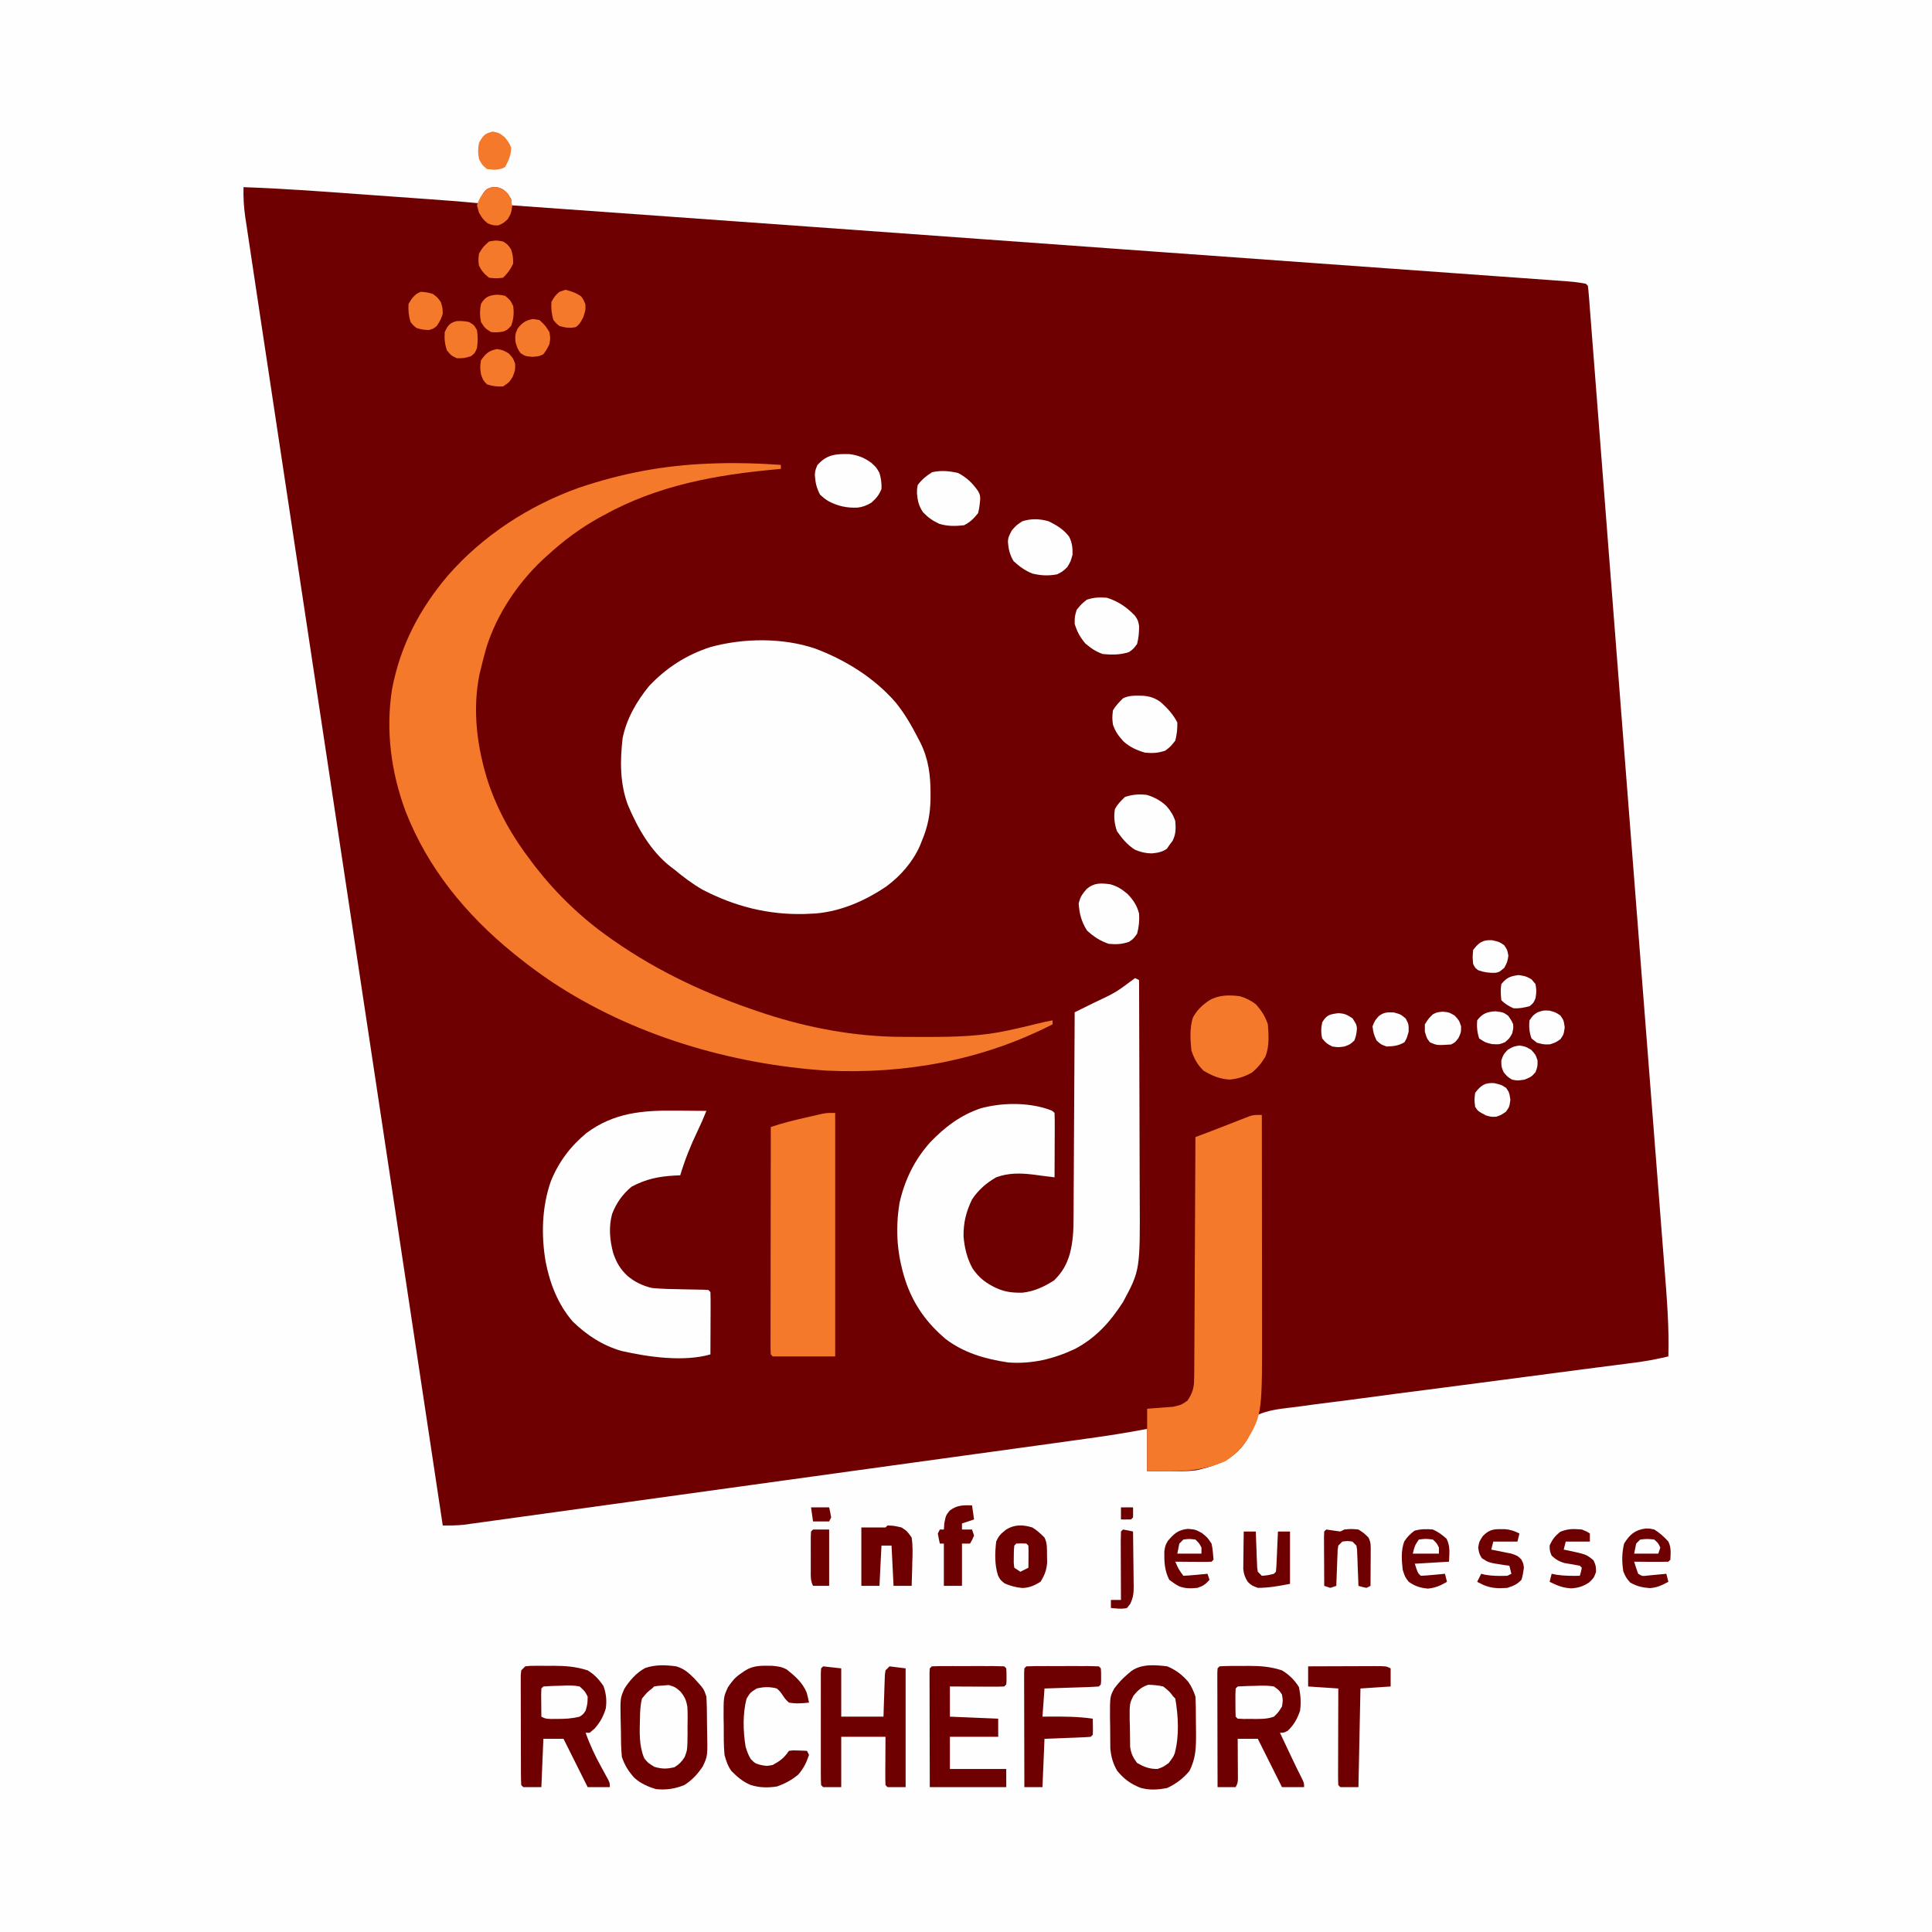
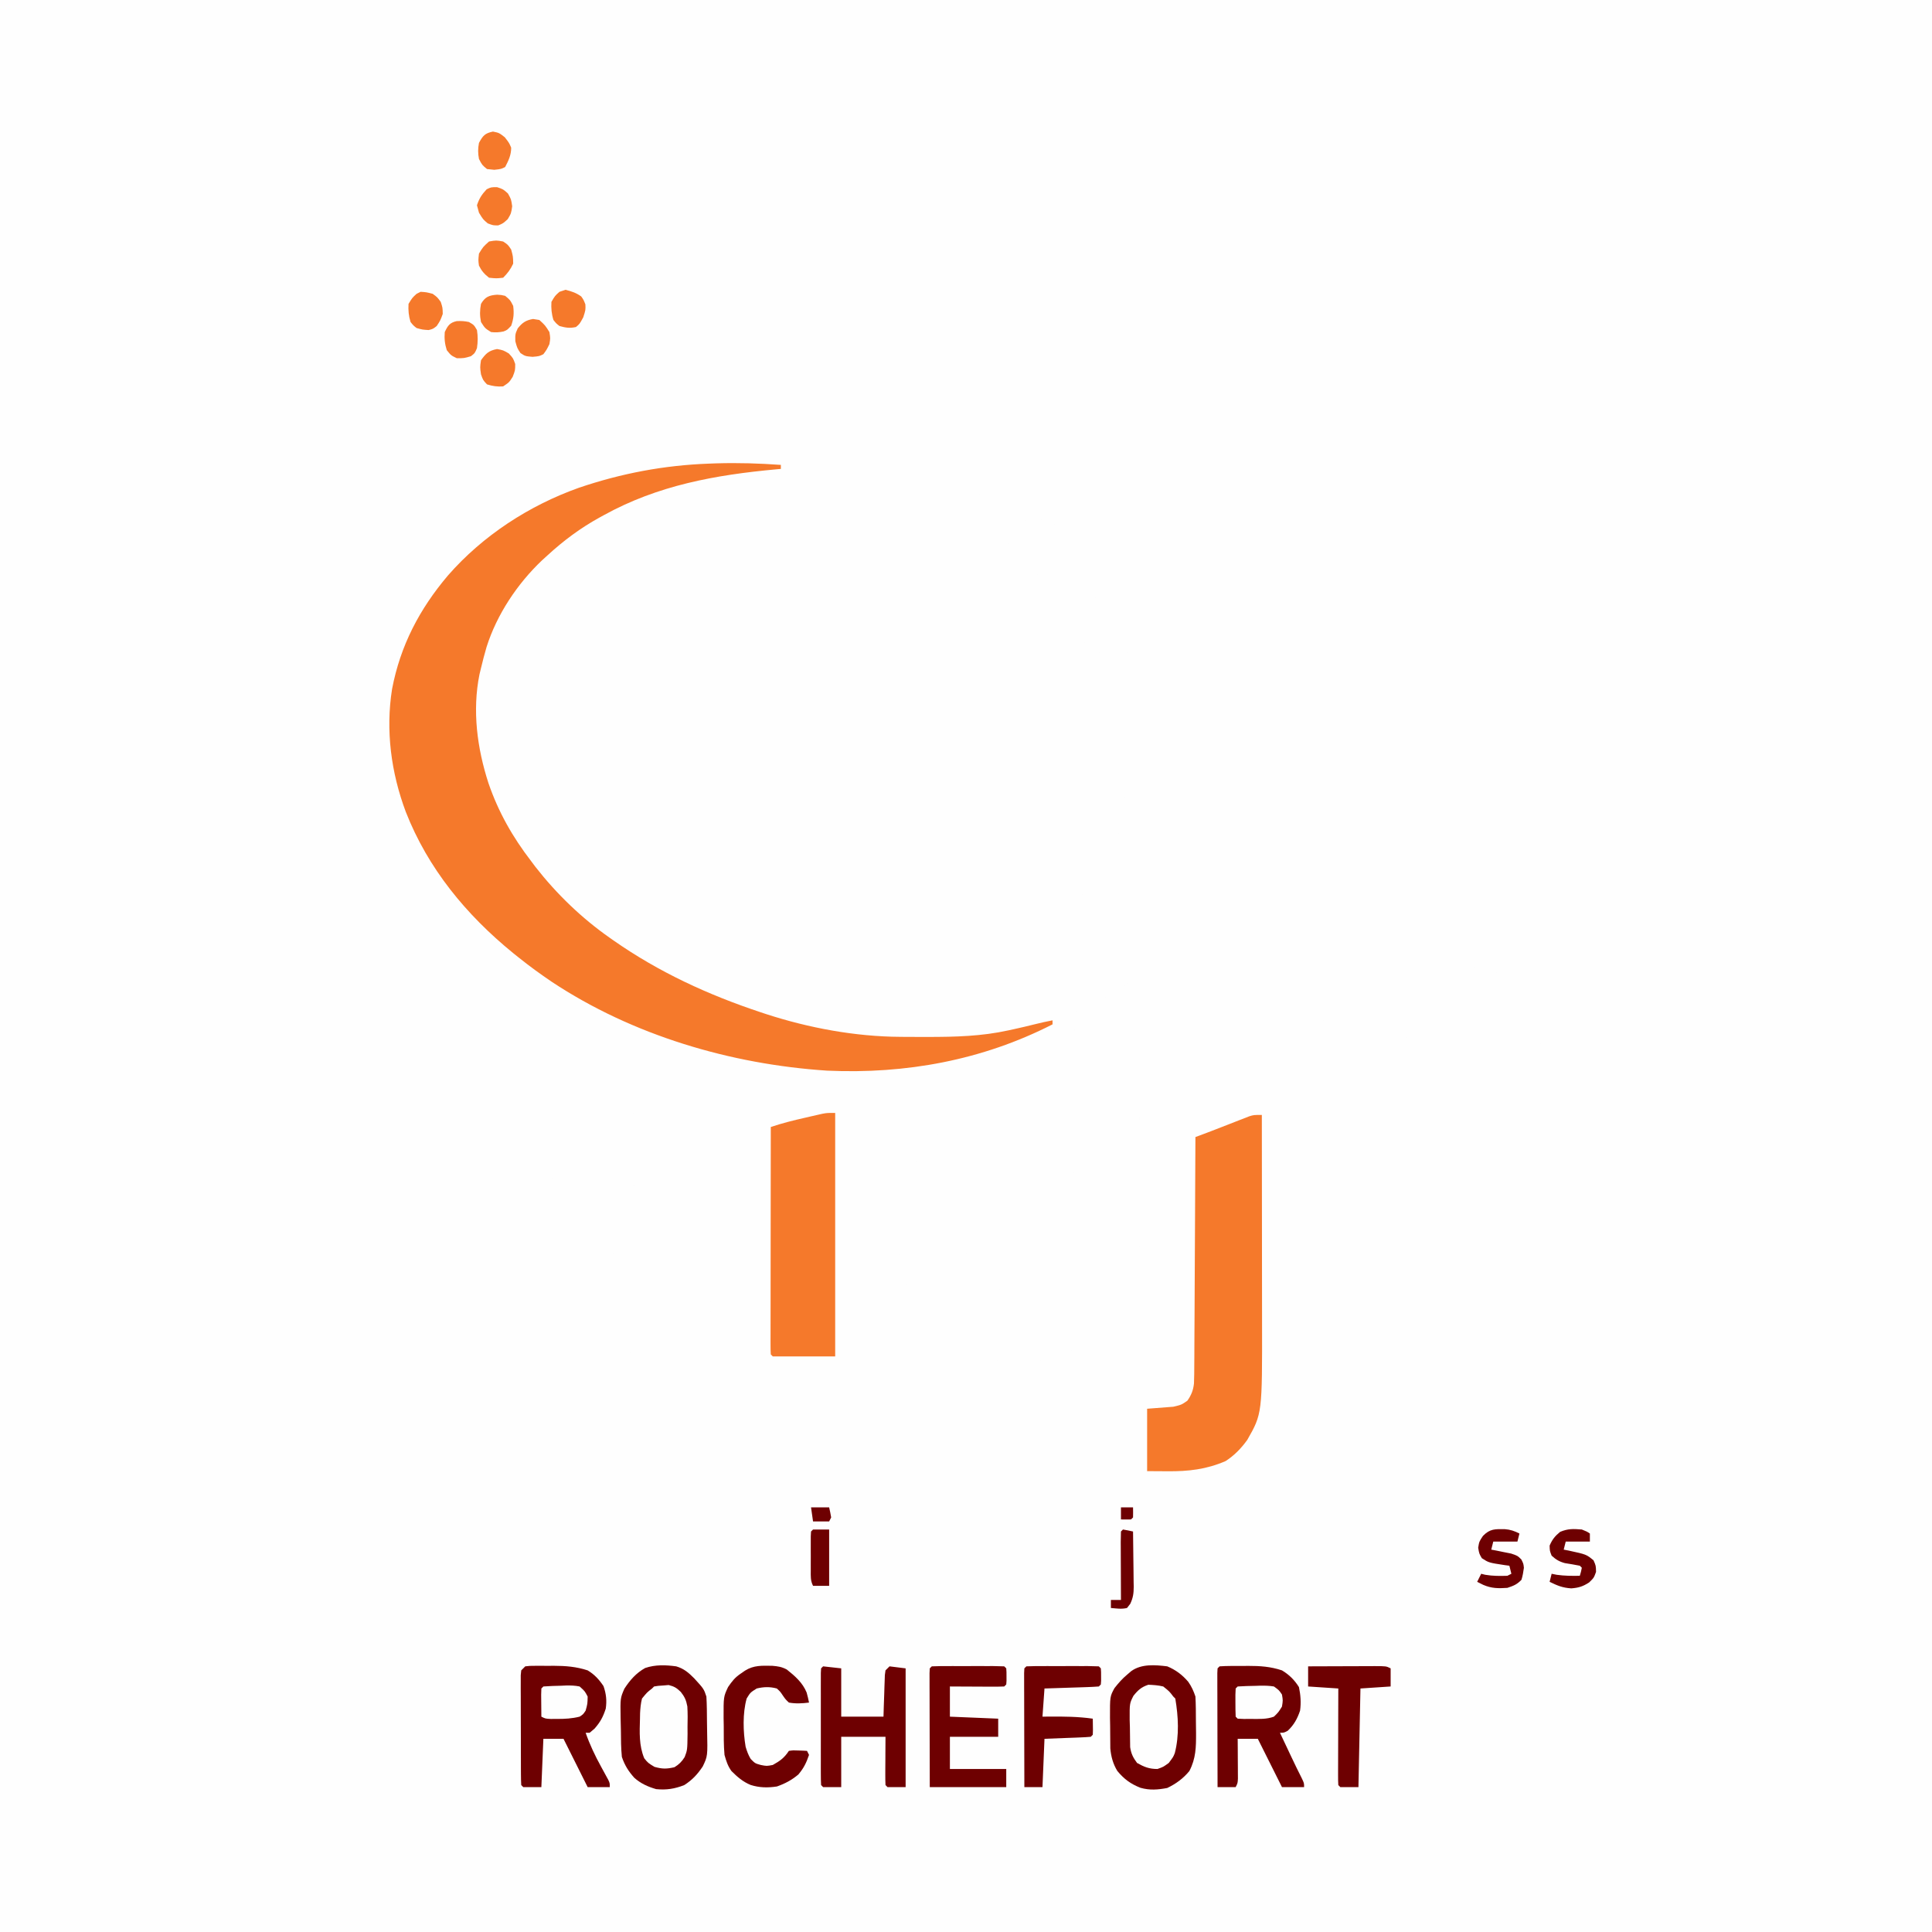
<svg xmlns="http://www.w3.org/2000/svg" width="2000" zoomAndPan="magnify" viewBox="0 0 1500 1500" height="2000" preserveAspectRatio="xMidYMid meet" version="1.0">
  <rect x="-150" width="1800" fill="#fefefe" y="-150" height="1800" fill-opacity="1" />
-   <path fill="#6e0001" d="M 189.062 145.312 C 221.309 146.414 253.465 148.902 285.641 151.238 C 291.668 151.672 297.691 152.105 303.719 152.535 C 312.352 153.152 320.98 153.773 329.613 154.398 C 343.715 155.41 357.805 156.441 371.875 157.812 L 373.266 154.09 C 375 150 375 150 377.734 147.07 C 381.25 145.312 381.25 145.312 385.938 145.312 C 390.625 146.875 390.625 146.875 394.336 150.586 L 396.875 154.688 L 396.875 159.375 L 400.102 159.605 C 555.598 170.719 711.055 181.91 866.477 193.18 L 871.223 193.523 L 894.879 195.23 C 937.684 198.324 980.488 201.41 1023.293 204.484 C 1043.129 205.91 1062.961 207.336 1082.793 208.766 C 1098.59 209.902 1114.391 211.039 1130.188 212.172 C 1140.816 212.934 1151.445 213.699 1162.074 214.465 C 1168.164 214.906 1174.254 215.344 1180.344 215.777 C 1186.918 216.246 1193.496 216.723 1200.07 217.199 L 1205.859 217.609 C 1223.422 218.891 1223.422 218.891 1231.25 220.312 L 1232.812 221.875 C 1233.141 224.289 1233.367 226.719 1233.559 229.148 L 1233.945 233.984 L 1234.352 239.395 L 1234.805 245.141 C 1235.227 250.516 1235.645 255.895 1236.055 261.273 C 1236.516 267.262 1236.984 273.25 1237.453 279.242 C 1238.406 291.453 1239.352 303.668 1240.297 315.883 C 1241.082 326.094 1241.875 336.309 1242.668 346.523 L 1243.016 350.996 L 1243.723 360.102 C 1245.434 382.141 1247.145 404.176 1248.848 426.215 C 1253.461 485.805 1258.098 545.383 1262.75 604.949 C 1266.496 652.73 1270.215 700.512 1273.906 748.293 C 1275.668 770.891 1277.43 793.488 1279.195 816.09 C 1281.234 842.184 1283.266 868.273 1285.285 894.367 C 1286.438 909.246 1287.598 924.121 1288.766 939 C 1289.555 949.078 1290.336 959.156 1291.113 969.234 C 1291.559 975.004 1292.008 980.773 1292.465 986.539 C 1294.223 1008.75 1295.949 1030.828 1295.312 1053.125 C 1286.258 1055.27 1277.277 1056.949 1268.043 1058.102 L 1264.254 1058.59 C 1261.535 1058.941 1258.82 1059.289 1256.102 1059.633 C 1250.125 1060.395 1244.148 1061.168 1238.172 1061.938 L 1228.531 1063.184 C 1207.922 1065.836 1187.32 1068.578 1166.723 1071.32 C 1146.676 1073.992 1126.617 1076.609 1106.555 1079.172 C 1090.594 1081.195 1074.641 1083.289 1058.695 1085.453 C 1050.266 1086.594 1041.832 1087.703 1033.383 1088.738 C 1025.449 1089.711 1017.523 1090.766 1009.609 1091.883 C 1006.703 1092.281 1003.793 1092.645 1000.879 1092.98 C 992.352 1093.969 984.488 1095.043 976.562 1098.438 C 972.953 1103.133 971.414 1106.891 969.969 1112.609 C 968.305 1118.867 965.062 1122.57 960.645 1127.168 C 951.629 1135.188 940.375 1138.941 928.754 1141.527 C 921.305 1142.453 913.941 1142.352 906.445 1142.285 L 890.625 1142.188 L 890.625 1109.375 L 879.609 1111.398 C 862.406 1114.473 845.109 1116.816 827.801 1119.188 L 816.766 1120.715 C 807.695 1121.969 798.629 1123.219 789.562 1124.465 C 778.766 1125.949 767.969 1127.438 757.172 1128.926 L 710.57 1135.348 C 677.457 1139.902 644.348 1144.473 611.242 1149.066 C 583.23 1152.938 555.223 1156.812 527.211 1160.695 C 509.75 1163.109 492.289 1165.527 474.828 1167.945 C 459.793 1170.035 444.754 1172.117 429.711 1174.188 C 421.93 1175.262 414.152 1176.336 406.375 1177.418 C 399.184 1178.418 391.992 1179.414 384.801 1180.398 C 382.184 1180.762 379.566 1181.125 376.953 1181.488 C 373.391 1181.984 369.828 1182.477 366.262 1182.961 L 360.25 1183.797 C 354.703 1184.375 349.32 1184.477 343.75 1184.375 L 342.875 1178.57 C 327.355 1075.621 311.828 972.672 296.289 869.727 L 295.707 865.875 C 279.383 757.828 263.066 649.781 246.758 541.727 L 246.043 537.012 L 224.973 397.516 C 218.93 357.734 212.918 317.953 206.941 278.172 C 204.57 262.445 202.191 246.711 199.812 230.977 C 198.035 219.238 196.27 207.504 194.52 195.762 C 194.016 192.391 193.508 189.016 192.996 185.645 C 192.312 181.117 191.633 176.59 190.965 172.062 L 190.367 168.18 C 189.242 160.473 188.891 153.102 189.062 145.312 " fill-opacity="1" fill-rule="nonzero" />
-   <path fill="#fefefe" d="M 632.891 503.543 C 656.359 512.352 678.852 526.289 695.312 545.312 C 702.453 554.031 707.859 563.547 712.988 573.535 L 714.586 576.605 C 720.91 589.352 722.488 601.898 722.461 616.016 L 722.453 620.363 C 722.242 632.258 720.305 642.102 715.625 653.125 L 714.258 656.578 C 708.652 669.242 699.473 679.73 688.477 687.988 C 672.016 699.211 653.254 707.523 633.156 709.227 L 629.688 709.375 L 624.656 709.617 C 596.379 710.332 570.492 703.77 545.41 690.723 C 537.492 686.176 530.453 680.82 523.438 675 L 520.629 672.883 C 505.152 660.777 495.012 642.832 487.5 625 C 481.246 608.355 481.344 590.398 483.434 572.926 C 486.535 557.863 494.23 544.629 503.812 532.789 C 517.117 518.594 533.18 508.207 551.758 502.344 C 577.23 495.344 607.684 495.004 632.891 503.543 " fill-opacity="1" fill-rule="nonzero" />
  <path fill="#f5792b" d="M 606.25 360.938 L 606.25 364.062 L 602.828 364.367 C 555.355 368.734 510.832 376.754 468.75 400 L 465.73 401.648 C 450.684 409.945 437.633 419.629 425 431.25 L 420.812 435.047 C 401.633 453.273 385.781 477.023 377.766 502.336 C 376.164 507.77 374.754 513.238 373.438 518.75 L 372.273 523.555 C 366.574 551.727 370.449 580.84 379.199 607.91 C 386.918 630.453 397.996 649.93 412.5 668.75 L 415.688 673 C 432.039 693.965 451.652 712.898 473.438 728.125 L 476.18 730.055 C 511.535 754.789 549.742 772.367 590.625 785.938 L 594.836 787.336 C 628.113 798.145 664.059 804.812 699.102 805.004 L 703.184 805.039 C 707.492 805.066 711.805 805.074 716.113 805.078 L 720.57 805.082 C 741.641 805.066 762.156 804.57 782.812 800 L 786.559 799.188 C 792.379 797.918 798.18 796.559 803.953 795.105 C 808.355 794.004 812.734 793.027 817.188 792.188 L 817.188 795.312 C 762.586 823.207 703.195 834 642.188 831.25 C 567.309 826.328 491.102 803.855 428.277 762.195 C 419.652 756.34 411.258 750.277 403.125 743.75 L 398.297 739.887 C 361.875 710.184 332.289 674.328 315.047 630.312 C 303.676 599.945 299.27 567.176 304.406 534.949 C 310.828 501.238 325.695 472.875 347.742 446.852 C 374.844 415.816 410.809 392.449 449.523 378.676 C 482.492 367.484 515.652 361.234 550.391 359.961 L 556.168 359.75 C 572.938 359.223 589.523 359.762 606.25 360.938 " fill-opacity="1" fill-rule="nonzero" />
  <path fill="#fefefe" d="M 881.25 759.375 L 884.375 760.938 C 884.484 787.629 884.566 814.32 884.617 841.008 C 884.641 853.406 884.676 865.801 884.727 878.195 C 884.777 889.008 884.805 899.82 884.816 910.637 C 884.82 916.352 884.836 922.07 884.871 927.785 C 885.207 986.227 885.207 986.227 871.875 1010.938 C 862 1026.328 850.766 1038.84 834.473 1047.363 C 817.953 1055.098 801.113 1059.188 782.812 1057.812 C 765.031 1055.164 748.281 1050.43 733.887 1039.355 C 720.035 1027.477 710.355 1014.406 703.984 997.199 C 696.613 976.184 694.805 955.695 698.438 933.691 C 702.414 916.086 710.199 900.109 722.363 886.719 C 733.777 874.824 745.867 865.746 761.555 860.453 C 777.109 856.328 794.469 855.875 810.059 860.059 C 816.836 862.148 816.836 862.148 818.75 864.062 C 818.887 867.773 818.93 871.441 818.902 875.152 L 818.895 878.508 C 818.887 882.059 818.867 885.609 818.848 889.16 C 818.84 891.562 818.832 893.965 818.828 896.363 C 818.809 902.266 818.785 908.164 818.75 914.062 L 813.023 913.348 L 809.555 912.918 C 806.977 912.59 804.395 912.25 801.82 911.895 C 791.918 910.723 782.906 910.609 773.438 914.062 C 765.844 918.418 759.52 923.914 754.688 931.25 C 750 940.969 747.93 949.398 748.109 960.113 C 748.84 968.891 750.867 977.16 755.141 984.898 C 760.25 992.254 765.375 996.188 773.438 1000 C 780.504 1003.188 786.188 1003.77 793.879 1003.625 C 803.109 1002.613 810.844 998.977 818.555 993.945 C 824.734 987.766 828.195 981.82 830.609 973.465 C 833.059 964.141 833.5 955.363 833.488 945.762 L 833.535 940.488 C 833.582 934.797 833.598 929.109 833.613 923.418 L 833.695 911.512 C 833.766 902.172 833.809 892.832 833.844 883.492 C 833.891 872.844 833.957 862.203 834.027 851.555 C 834.168 829.684 834.285 807.809 834.375 785.938 L 839.438 783.445 L 846.148 780.121 L 849.469 778.492 C 866.457 770.477 866.457 770.477 881.25 759.375 " fill-opacity="1" fill-rule="nonzero" />
  <path fill="#f5792b" d="M 979.688 865.625 C 979.723 891.094 979.75 916.562 979.77 942.031 C 979.777 953.859 979.789 965.688 979.805 977.516 C 979.82 987.832 979.832 998.152 979.836 1008.469 C 979.836 1013.926 979.84 1019.379 979.852 1024.836 C 980 1097.559 980 1097.559 968.359 1117.969 C 963.664 1124.492 958.324 1130 951.562 1134.375 C 936.605 1140.859 922.551 1142.426 906.445 1142.285 L 890.625 1142.188 L 890.625 1093.75 L 910.938 1092.188 C 917.289 1090.684 917.289 1090.684 921.875 1087.5 C 924.914 1083.172 926.422 1079.418 927 1074.152 C 927.203 1069.141 927.242 1064.148 927.238 1059.133 L 927.285 1053.355 C 927.324 1048.148 927.348 1042.941 927.352 1037.734 C 927.367 1032.285 927.41 1026.836 927.445 1021.387 C 927.516 1011.078 927.559 1000.77 927.594 990.461 C 927.641 978.719 927.707 966.98 927.777 955.238 C 927.922 931.098 928.035 906.953 928.125 882.812 L 930.707 881.848 C 931.828 881.426 932.949 881.008 934.105 880.574 L 937.469 879.312 C 941.258 877.879 945.035 876.422 948.805 874.934 L 953.082 873.27 C 956.004 872.133 958.918 870.988 961.836 869.84 L 966.09 868.195 L 969.914 866.699 C 973.438 865.625 973.438 865.625 979.688 865.625 " fill-opacity="1" fill-rule="nonzero" />
  <path fill="#fefefe" d="M 524.414 862.305 C 526.75 862.32 529.09 862.336 531.426 862.348 C 537.098 862.383 542.77 862.434 548.438 862.5 C 546.312 867.883 543.988 873.176 541.465 878.383 C 536.109 889.516 531.68 900.645 528.125 912.5 L 524.121 912.676 C 511.152 913.43 501.973 915.285 490.43 921.289 C 483.379 927.113 478.504 933.992 475.227 942.555 C 472.496 952.887 473.383 962.578 476.07 972.828 C 478.539 980.078 481.492 985.273 487.109 990.527 C 492.77 995.367 499.039 998.293 506.25 1000 C 513.766 1000.723 521.262 1000.867 528.809 1000.977 C 532.777 1001.055 536.746 1001.141 540.715 1001.234 L 546.004 1001.316 L 550 1001.562 L 551.562 1003.125 C 551.699 1006.707 551.73 1010.289 551.715 1013.875 L 551.707 1017.125 C 551.699 1020.562 551.684 1024.004 551.66 1027.441 C 551.652 1029.766 551.645 1032.094 551.641 1034.422 C 551.621 1040.137 551.598 1045.848 551.562 1051.562 C 530.758 1057.523 503.328 1053.582 482.617 1048.895 C 467.953 1044.715 455.586 1036.625 444.707 1026.066 C 433.23 1012.797 426.953 996.66 423.633 979.59 C 420.102 959.008 420.691 937.137 427.633 917.25 C 433.719 902.109 442.875 890.016 455.383 879.645 C 476.645 863.883 498.801 862.004 524.414 862.305 " fill-opacity="1" fill-rule="nonzero" />
  <path fill="#f5792b" d="M 648.438 864.062 L 648.438 1053.125 L 600 1053.125 L 598.438 1051.562 C 598.301 1049.266 598.238 1046.973 598.25 1044.672 L 598.242 1040.164 L 598.258 1035.18 L 598.258 1029.961 C 598.258 1024.234 598.273 1018.512 598.285 1012.789 L 598.293 1000.918 C 598.297 991.551 598.309 982.18 598.324 972.812 C 598.34 962.148 598.352 951.484 598.359 940.82 C 598.375 918.883 598.402 896.941 598.438 875 C 607.273 872.016 616.105 869.828 625.195 867.773 L 629.875 866.688 L 634.387 865.66 L 638.473 864.73 C 642.188 864.062 642.188 864.062 648.438 864.062 " fill-opacity="1" fill-rule="nonzero" />
  <path fill="#6e0001" d="M 906.25 1293.75 C 912.832 1296.484 917.859 1300.277 922.504 1305.672 C 925.105 1309.367 926.695 1312.898 928.125 1317.188 C 928.48 1323.527 928.48 1329.867 928.5 1336.215 C 928.516 1339.316 928.562 1342.422 928.613 1345.523 C 928.656 1356.438 928.512 1365.23 923.438 1375 C 918.688 1380.812 913 1384.949 906.25 1388.184 C 898.879 1389.566 892.68 1390.086 885.469 1388.043 C 877.824 1385.051 872.719 1381.254 867.484 1374.965 C 864.141 1369.41 862.625 1363.891 862.047 1357.449 C 861.969 1351.613 861.922 1345.777 861.914 1339.941 L 861.797 1333.797 C 861.746 1317.16 861.746 1317.16 865.266 1310.676 C 868.359 1306.746 871.27 1303.398 875.098 1300.195 L 878.277 1297.473 C 886.234 1291.688 896.914 1292.613 906.25 1293.75 M 525 1293.75 C 531.012 1295.512 534.59 1298.648 538.965 1303.031 C 546.453 1311.23 546.453 1311.23 548.438 1317.188 C 548.828 1323.75 548.859 1330.309 548.898 1336.883 C 548.918 1339.039 548.949 1341.195 548.996 1343.352 C 549.426 1363.492 549.426 1363.492 545.605 1371.477 C 541.434 1377.684 537.531 1381.918 531.25 1385.938 C 523.824 1388.855 517.312 1389.883 509.375 1389.062 C 502.957 1387.184 497.449 1384.73 492.445 1380.238 C 487.895 1375.152 485.008 1370.566 482.812 1364.062 C 482.141 1357.234 482.102 1350.406 482.062 1343.551 C 482.031 1340.266 481.934 1336.984 481.836 1333.695 C 481.594 1318.441 481.594 1318.441 484.758 1311.121 C 489.059 1304.488 493.949 1298.887 500.93 1295.02 C 508.855 1292.344 516.793 1292.645 525 1293.75 M 407.812 1293.75 C 411.266 1293.344 411.266 1293.344 415.539 1293.336 L 420.25 1293.324 L 425.195 1293.359 L 430.031 1293.324 C 439.312 1293.348 447.402 1294 456.25 1296.875 C 461.547 1300.055 465.117 1303.93 468.555 1309.082 C 470.672 1315.086 471.195 1320.309 470.312 1326.562 C 468.238 1333.008 466.078 1336.984 461.621 1342.09 L 457.812 1345.312 L 454.688 1345.312 C 457.945 1354.613 461.953 1363.055 466.699 1371.68 C 467.98 1374.016 469.258 1376.355 470.527 1378.699 L 472.219 1381.781 C 473.438 1384.375 473.438 1384.375 473.438 1387.5 L 456.25 1387.5 L 437.5 1350 L 421.875 1350 L 420.312 1387.5 L 406.25 1387.5 L 404.688 1385.938 C 404.535 1383.172 404.461 1380.402 404.461 1377.633 L 404.43 1372.262 L 404.426 1366.414 L 404.41 1360.453 C 404.402 1356.281 404.398 1352.109 404.398 1347.938 C 404.398 1342.59 404.375 1337.238 404.352 1331.887 C 404.328 1326.793 404.328 1321.699 404.328 1316.605 L 404.293 1310.766 L 404.309 1305.383 L 404.301 1300.621 L 404.688 1296.875 Z M 946.875 1293.75 C 952.625 1293.352 958.398 1293.461 964.16 1293.457 L 969.016 1293.398 C 978.344 1293.383 986.438 1293.922 995.312 1296.875 C 1000.875 1300.18 1005.086 1304.375 1008.496 1309.863 C 1009.797 1316.086 1010.238 1321.805 1009.375 1328.125 C 1007.27 1334.383 1004.621 1339.215 999.805 1343.75 C 996.875 1345.312 996.875 1345.312 993.75 1345.312 C 995.992 1350.066 998.238 1354.816 1000.488 1359.57 L 1002.402 1363.625 C 1005.074 1369.273 1007.758 1374.895 1010.613 1380.457 C 1012.5 1384.375 1012.5 1384.375 1012.5 1387.5 L 995.312 1387.5 L 976.562 1350 L 960.938 1350 L 960.992 1357.41 L 961.035 1366.992 L 961.074 1371.883 L 961.09 1376.551 L 961.117 1380.863 C 960.938 1384.375 960.938 1384.375 959.375 1387.5 L 945.312 1387.5 C 945.277 1375.508 945.25 1363.516 945.23 1351.523 C 945.223 1345.953 945.211 1340.387 945.195 1334.816 C 945.176 1328.422 945.168 1322.027 945.16 1315.629 L 945.137 1309.547 L 945.137 1303.953 L 945.125 1299 L 945.312 1295.312 Z M 639.062 1293.75 L 653.125 1295.312 L 653.125 1332.812 L 685.938 1332.812 L 686.168 1325.062 L 686.523 1315.039 C 686.57 1313.352 686.621 1311.664 686.672 1309.926 L 686.852 1305.043 L 687 1300.527 L 687.5 1296.875 L 690.625 1293.75 L 703.125 1295.312 L 703.125 1387.5 L 689.062 1387.5 L 687.5 1385.938 C 687.375 1383.152 687.324 1380.367 687.348 1377.582 L 687.363 1372.469 L 687.402 1367.09 L 687.422 1361.691 C 687.445 1357.273 687.469 1352.855 687.5 1348.438 L 653.125 1348.438 L 653.125 1387.5 L 639.062 1387.5 L 637.5 1385.938 C 637.355 1383.113 637.289 1380.293 637.297 1377.465 L 637.281 1371.984 L 637.293 1366.016 L 637.289 1359.938 C 637.285 1355.688 637.289 1351.438 637.297 1347.188 C 637.305 1341.727 637.301 1336.266 637.289 1330.809 C 637.285 1325.617 637.289 1320.426 637.293 1315.234 L 637.281 1309.266 L 637.297 1303.785 L 637.301 1298.93 L 637.5 1295.312 Z M 723.438 1293.75 C 727.586 1293.594 731.691 1293.531 735.84 1293.543 L 739.605 1293.539 C 742.238 1293.539 744.871 1293.539 747.5 1293.547 C 751.547 1293.555 755.586 1293.547 759.633 1293.535 C 762.184 1293.535 764.734 1293.539 767.285 1293.543 L 770.973 1293.531 C 773.879 1293.547 776.785 1293.641 779.688 1293.75 L 781.25 1295.312 C 781.457 1298.145 781.457 1298.145 781.445 1301.562 L 781.457 1304.98 L 781.25 1307.812 L 779.688 1309.375 C 776.562 1309.512 773.434 1309.543 770.305 1309.527 L 764.555 1309.512 L 758.496 1309.473 L 752.422 1309.453 C 747.445 1309.43 742.473 1309.406 737.5 1309.375 L 737.5 1332.812 L 775 1334.375 L 775 1348.438 L 737.5 1348.438 L 737.5 1373.438 L 781.25 1373.438 L 781.25 1387.5 L 721.875 1387.5 C 721.844 1375.52 721.812 1363.535 721.793 1351.555 C 721.785 1345.977 721.773 1340.398 721.758 1334.816 C 721.738 1328.422 721.73 1322.027 721.723 1315.629 L 721.699 1309.547 L 721.699 1303.953 L 721.688 1299 L 721.875 1295.312 Z M 723.438 1293.75 " fill-opacity="1" fill-rule="nonzero" />
-   <path fill="#f5792b" d="M 962.5 773.438 C 967.262 774.82 971.059 776.676 975 779.688 C 979.406 784.512 982.309 789.113 984.375 795.312 C 985.008 803.625 985.602 812.328 982.52 820.215 C 979.418 825.453 976.59 828.953 971.875 832.812 C 966.016 836.02 961.523 837.434 954.883 838.184 C 947.301 837.859 940.812 835.16 934.375 831.25 C 929.598 826.473 927.125 821.988 925 815.625 C 924.145 807.195 923.594 798.281 926.129 790.113 C 929.277 784.25 933.562 780.188 939.062 776.562 C 946.375 772.383 954.316 772.453 962.5 773.438 " fill-opacity="1" fill-rule="nonzero" />
  <path fill="#6e0001" d="M 599.586 1293.324 C 604.074 1293.699 606.914 1294.121 610.84 1296.191 C 617.223 1301.273 623.141 1306.371 626.273 1314.074 C 627.02 1316.641 627.59 1319.258 628.125 1321.875 C 622.773 1322.543 617.828 1322.832 612.5 1321.875 C 609.926 1319.438 609.926 1319.438 607.812 1316.406 C 605.77 1313.352 605.77 1313.352 603.125 1310.938 C 597.656 1309.484 592.988 1309.629 587.5 1310.938 C 582.547 1314.066 582.547 1314.066 579.688 1318.75 C 576.512 1330.242 576.93 1344.469 578.898 1356.156 C 579.91 1359.625 580.969 1362.523 582.812 1365.625 C 586.219 1369.074 586.219 1369.074 590.625 1370.312 C 595.246 1371.223 595.246 1371.223 600 1370.312 C 605.715 1367.125 608.859 1364.836 612.5 1359.375 C 615.883 1358.918 615.883 1358.918 619.727 1359.082 L 623.598 1359.211 L 626.562 1359.375 L 628.125 1362.5 C 626.016 1368.715 624.062 1372.695 619.824 1377.734 C 614.656 1382.062 609.555 1384.766 603.223 1387.012 C 596.113 1388.09 589.68 1388.008 582.812 1385.84 C 576.723 1383.328 572.508 1379.633 567.883 1375.02 C 564.984 1370.984 563.855 1367.289 562.5 1362.5 C 561.824 1355.023 561.922 1347.543 561.914 1340.039 L 561.797 1333.938 C 561.746 1317.352 561.746 1317.352 565.258 1309.844 C 568.359 1305.266 570.652 1302.363 575.195 1299.316 L 578.43 1297.078 C 585.328 1292.762 591.562 1293.234 599.586 1293.324 M 796.875 1293.75 C 801.023 1293.594 805.129 1293.531 809.277 1293.543 L 813.043 1293.539 C 815.676 1293.539 818.309 1293.539 820.938 1293.547 C 824.984 1293.555 829.023 1293.547 833.07 1293.535 C 835.621 1293.535 838.172 1293.539 840.723 1293.543 L 844.41 1293.531 C 847.316 1293.547 850.223 1293.641 853.125 1293.75 L 854.688 1295.312 C 854.895 1298.145 854.895 1298.145 854.883 1301.562 L 854.895 1304.98 L 854.688 1307.812 L 853.125 1309.375 C 850.004 1309.621 846.875 1309.766 843.742 1309.867 L 837.992 1310.066 L 831.934 1310.254 L 825.855 1310.457 C 820.883 1310.625 815.91 1310.781 810.938 1310.938 L 809.375 1332.812 L 814.352 1332.758 C 825.844 1332.672 837.031 1332.746 848.438 1334.375 C 848.59 1343.988 848.59 1343.988 848.438 1346.875 L 846.875 1348.438 C 844.211 1348.684 841.535 1348.828 838.859 1348.93 L 834.453 1349.113 L 828.809 1349.316 L 810.938 1350 L 809.375 1387.5 L 795.312 1387.5 C 795.277 1375.508 795.25 1363.516 795.23 1351.523 C 795.223 1345.953 795.211 1340.387 795.195 1334.816 C 795.176 1328.422 795.168 1322.027 795.16 1315.629 L 795.137 1309.547 L 795.137 1303.953 L 795.125 1299 L 795.312 1295.312 Z M 1015.625 1293.75 C 1024.246 1293.711 1032.867 1293.684 1041.488 1293.664 C 1044.422 1293.656 1047.359 1293.645 1050.293 1293.633 C 1054.504 1293.613 1058.715 1293.605 1062.926 1293.598 L 1066.918 1293.574 C 1076.207 1293.574 1076.207 1293.574 1079.688 1295.312 L 1079.688 1309.375 L 1056.25 1310.938 L 1054.688 1387.5 L 1040.625 1387.5 L 1039.062 1385.938 C 1038.926 1383.586 1038.867 1381.23 1038.883 1378.875 L 1038.883 1374.324 L 1038.91 1369.379 L 1038.918 1364.34 C 1038.926 1359.008 1038.945 1353.672 1038.965 1348.34 C 1038.973 1344.734 1038.98 1341.129 1038.984 1337.523 C 1039.004 1328.66 1039.031 1319.797 1039.062 1310.938 L 1015.625 1309.375 Z M 1015.625 1293.75 " fill-opacity="1" fill-rule="nonzero" />
  <path fill="#fefefe" d="M 891.559 1308.031 C 895.574 1308.211 899.211 1308.414 903.125 1309.375 C 907.91 1313.184 907.91 1313.184 910.938 1317.188 L 912.5 1318.75 C 914.848 1332.566 915.664 1347.406 912.117 1361.078 C 910.938 1364.062 910.938 1364.062 907.422 1368.75 C 903.125 1371.875 903.125 1371.875 898.633 1373.438 C 892.238 1373.438 888.363 1371.891 882.812 1368.75 C 879.715 1364.594 878.23 1361.637 877.445 1356.496 C 877.324 1351.27 877.258 1346.047 877.246 1340.82 L 877.07 1335.332 C 877.008 1322.512 877.008 1322.512 879.996 1316.633 C 883.492 1312.223 886.188 1309.809 891.559 1308.031 M 507.812 1309.375 C 511.055 1308.836 511.055 1308.836 515.137 1308.594 L 519.16 1308.25 C 523.68 1309.438 525.273 1310.438 528.582 1313.617 C 531.594 1317.453 532.762 1320.043 533.656 1324.871 C 533.961 1330.188 533.938 1335.402 533.789 1340.723 L 533.82 1346.207 C 533.66 1358.723 533.66 1358.723 531.562 1364.203 C 529.418 1367.676 527.105 1369.988 523.602 1372.078 C 517.504 1373.453 514.316 1373.508 508.105 1371.777 C 503.125 1368.75 503.125 1368.75 500.195 1365.137 C 496.039 1355.211 496.574 1344.961 496.875 1334.375 C 496.902 1332.953 496.93 1331.531 496.953 1330.066 C 497.16 1326.133 497.469 1322.57 498.438 1318.75 C 502.344 1313.969 502.344 1313.969 506.25 1310.938 Z M 887.781 540.199 C 893.008 540.703 896.352 541.859 900.68 544.77 C 906.008 549.355 910.906 554.621 914.062 560.938 C 914.211 565.699 913.691 570.387 912.5 575 C 908.789 579.688 908.789 579.688 904.688 582.812 C 898.965 584.719 895.105 584.863 889.062 584.375 C 882.586 582.508 877.07 580.023 872.078 575.438 C 868.297 571.16 865.883 567.965 864.062 562.5 C 863.477 557.324 863.477 557.324 864.062 551.562 C 866.305 547.805 868.73 545.332 871.875 542.188 C 876.969 539.641 882.164 540.125 887.781 540.199 M 859.375 464.062 C 868.242 466.914 874.891 471.426 881.25 478.125 C 883.594 481.738 883.594 481.738 884.375 485.938 C 884.43 490.797 884.047 495.289 882.812 500 C 879.883 503.906 879.883 503.906 876.562 506.25 C 869.773 508.512 863.348 508.422 856.25 507.812 C 850.637 505.801 847.234 503.426 842.676 499.609 C 838.496 494.641 836.301 490.582 834.375 484.375 C 834.375 478.711 834.375 478.711 835.938 473.438 C 839.648 468.945 839.648 468.945 843.75 465.625 C 849.375 463.75 853.449 463.668 859.375 464.062 M 659.355 352.574 C 666.117 353.363 671.098 355.359 676.562 359.375 C 680.371 362.891 680.371 362.891 682.812 367.188 C 684.051 371.418 684.609 375.281 684.375 379.688 C 682.379 384.418 680.402 386.875 676.562 390.234 C 673.027 392.445 669.855 393.613 665.711 394.121 C 657.414 394.406 651.109 393.094 643.672 389.355 C 640.625 387.5 640.625 387.5 636.719 384.082 C 633.98 378.945 633.055 374.758 632.66 368.98 C 632.812 365.625 632.812 365.625 634.57 361.133 C 641.828 352.906 648.887 352.293 659.355 352.574 M 861.852 686.523 C 867.34 687.945 871.105 690.445 875.414 694.074 C 879.898 698.711 882.789 703.082 884.375 709.375 C 884.695 714.844 884.289 719.719 882.812 725 C 879.883 729.004 879.883 729.004 876.562 731.25 C 870.863 733.148 866.949 733.305 860.938 732.812 C 854.137 730.555 849.227 727.285 843.945 722.461 C 839.676 715.684 838.02 709.531 837.5 701.562 C 838.629 696.367 840.203 694.242 843.652 690.234 C 849.508 685.266 854.633 685.582 861.852 686.523 M 814.062 404.688 C 820.293 407.688 825.938 411.121 830.109 416.73 C 832.461 421.488 832.805 425.395 832.715 430.664 C 831.25 435.938 831.25 435.938 828.613 440.332 C 825 443.75 825 443.75 820.801 445.898 C 814.008 447.18 808.277 446.926 801.562 445.312 C 795.855 443.051 791.438 439.812 786.914 435.645 C 783.957 430.527 782.973 426.512 782.543 420.656 C 782.812 417.188 782.812 417.188 785.547 411.816 C 789.062 407.812 789.062 407.812 793.75 404.688 C 800.57 402.547 807.234 402.727 814.062 404.688 M 890.625 617.188 C 896.383 619.039 901.188 621.602 905.59 625.773 C 908.867 629.551 910.914 632.742 912.5 637.5 C 912.938 643.422 913.027 647.336 910.449 652.734 L 907.812 656.25 L 905.957 658.984 C 902.203 661.574 898.531 662.207 894.031 662.578 C 889.301 662.469 885.539 661.57 881.188 659.723 C 875.363 656.09 871.082 650.91 867.188 645.312 C 865.242 639.484 864.586 634.172 865.625 628.125 C 867.824 624.172 870.086 621.945 873.438 618.75 C 879.301 616.797 884.539 616.414 890.625 617.188 M 743.75 367.188 C 750.637 370.758 754.898 374.953 759.375 381.25 C 760.938 384.375 760.938 384.375 761.023 387.48 C 760.73 391.27 760.324 394.754 759.375 398.438 C 755.941 402.664 753.289 405.387 748.438 407.812 C 741.898 408.555 735.543 408.668 729.223 406.688 C 723.961 404.234 720.535 401.797 716.504 397.559 C 713.266 392.504 712.496 389.023 711.914 383.008 C 711.957 379.688 711.957 379.688 712.5 376.562 C 715.883 372.117 719.035 369.555 723.73 366.602 C 730.594 365.078 736.91 365.672 743.75 367.188 " fill-opacity="1" fill-rule="nonzero" />
-   <path fill="#6e0001" d="M 801.562 1185.938 C 805.281 1188.23 807.805 1190.617 810.938 1193.75 C 813.211 1198.297 812.828 1202.359 812.891 1207.422 L 813.012 1213.16 C 812.449 1219.281 811.078 1222.949 807.812 1228.125 C 803.043 1231.023 799.301 1232.742 793.656 1232.906 C 788.684 1232.461 784.453 1231.281 779.883 1229.297 C 776.562 1226.562 776.562 1226.562 774.836 1223.164 C 772.121 1214.594 772.418 1205.742 773.438 1196.875 C 775.484 1192.164 777.102 1190.82 781.25 1187.5 C 787.73 1183.473 794.398 1183.727 801.562 1185.938 M 689.062 1184.375 C 694.141 1184.57 694.141 1184.57 700 1185.938 C 704.242 1188.727 704.242 1188.727 707.812 1193.75 C 708.777 1200.188 708.547 1206.496 708.301 1212.988 L 708.195 1218.301 C 708.102 1222.621 707.977 1226.934 707.812 1231.25 L 693.75 1231.25 L 692.188 1200 L 684.375 1200 L 682.812 1231.25 L 668.75 1231.25 L 668.75 1185.938 L 687.5 1185.938 Z M 1277.734 1186.719 C 1281.035 1186.781 1281.035 1186.781 1284.375 1187.5 C 1288.578 1190.121 1292.016 1193.188 1295.312 1196.875 C 1297.641 1201.535 1297.062 1205.805 1296.875 1210.938 L 1295.312 1212.5 C 1290.84 1212.613 1286.406 1212.645 1281.934 1212.598 L 1278.117 1212.578 C 1274.992 1212.555 1271.871 1212.531 1268.75 1212.5 C 1269.691 1215.656 1270.738 1218.781 1271.875 1221.875 C 1275.074 1223.789 1275.074 1223.789 1279.406 1223.25 L 1284.57 1222.754 L 1289.758 1222.273 L 1293.75 1221.875 L 1295.312 1228.125 C 1290.348 1230.766 1286.441 1232.707 1280.793 1232.996 C 1274.922 1232.543 1270.914 1231.582 1265.723 1228.711 C 1262.5 1225 1262.5 1225 1260.352 1220.117 C 1259.133 1212.566 1259.168 1205.895 1260.938 1198.438 C 1265.359 1191.363 1269.301 1187.844 1277.734 1186.719 M 1112.5 1187.5 C 1116.773 1189.441 1119.672 1191.609 1123.145 1194.727 C 1126.082 1200.602 1125.285 1205.988 1125 1212.5 L 1098.438 1214.062 C 1100.707 1221.227 1100.707 1221.227 1103.125 1223.438 C 1106.289 1223.297 1109.445 1223.055 1112.598 1222.754 L 1117.828 1222.27 L 1121.875 1221.875 L 1123.438 1228.125 C 1118.332 1231.113 1114.512 1232.766 1108.594 1233.398 C 1102.438 1232.738 1098.867 1231.617 1093.75 1228.125 C 1090.82 1224.316 1090.82 1224.316 1089.062 1218.75 C 1088.242 1211.383 1087.617 1203.867 1090.254 1196.812 C 1092.387 1193.391 1094.941 1190.906 1098.145 1188.477 C 1103.152 1187.047 1107.316 1187.047 1112.5 1187.5 M 922.266 1187.012 C 928.125 1187.5 928.125 1187.5 933.301 1190.332 C 937.5 1193.75 937.5 1193.75 940.625 1198.438 C 941.562 1202.629 941.84 1206.633 942.188 1210.938 L 940.625 1212.5 C 938.527 1212.633 936.422 1212.668 934.32 1212.652 L 930.492 1212.637 L 926.465 1212.598 L 922.422 1212.578 C 919.113 1212.555 915.809 1212.531 912.5 1212.5 C 915.051 1218.355 915.051 1218.355 918.75 1223.438 C 921.914 1223.297 925.07 1223.055 928.223 1222.754 L 933.453 1222.27 L 937.5 1221.875 L 939.062 1226.562 C 935.855 1230.074 934.363 1231.254 929.688 1232.812 C 924.684 1233.293 920.484 1233.453 915.719 1231.688 C 912.793 1230.176 912.793 1230.176 907.812 1226.562 C 904.117 1219.355 903.867 1212.602 903.969 1204.621 C 904.688 1200 904.688 1200 906.676 1196.406 C 911.465 1190.766 914.711 1187.738 922.266 1187.012 M 754.688 1168.75 L 756.25 1179.688 L 746.875 1182.812 L 746.875 1187.5 L 754.688 1187.5 L 756.25 1192.188 C 754.785 1195.605 754.785 1195.605 753.125 1198.438 L 746.875 1198.438 L 746.875 1231.25 L 732.812 1231.25 L 732.812 1198.438 L 729.688 1198.438 C 729.078 1195.852 728.559 1193.246 728.125 1190.625 L 729.688 1187.5 L 732.812 1187.5 L 733.203 1182.422 C 734.375 1176.562 734.375 1176.562 737.305 1172.852 C 743 1168.5 747.75 1168.594 754.688 1168.75 M 1029.688 1187.5 L 1035.059 1188.281 L 1040.625 1189.062 L 1043.75 1187.5 C 1048.926 1187.012 1048.926 1187.012 1054.688 1187.5 C 1059.18 1190.43 1059.18 1190.43 1062.5 1193.75 C 1064.457 1197.664 1064.242 1200.328 1064.215 1204.699 L 1064.199 1209.367 L 1064.16 1214.258 L 1064.141 1219.184 C 1064.121 1223.207 1064.094 1227.23 1064.062 1231.25 L 1060.938 1232.812 C 1057.617 1232.129 1057.617 1232.129 1054.688 1231.25 L 1054.594 1228.43 C 1054.445 1224.227 1054.273 1220.023 1054.102 1215.82 C 1054.055 1214.355 1054.004 1212.891 1053.953 1211.383 L 1053.773 1207.141 L 1053.625 1203.223 L 1053.125 1200 L 1050 1196.875 C 1046.094 1196.355 1046.094 1196.355 1042.188 1196.875 L 1039.062 1200 C 1038.484 1203.328 1038.484 1203.328 1038.414 1207.141 L 1038.234 1211.383 L 1038.086 1215.82 L 1037.902 1220.293 C 1037.754 1223.945 1037.621 1227.598 1037.5 1231.25 L 1032.812 1232.812 L 1028.125 1231.25 C 1028.082 1224.25 1028.051 1217.25 1028.027 1210.254 L 1027.988 1204.195 L 1027.973 1198.445 L 1027.945 1193.113 L 1028.125 1189.062 Z M 965.625 1189.062 L 975 1189.062 L 975.094 1191.883 C 975.242 1196.086 975.414 1200.289 975.586 1204.492 C 975.633 1205.957 975.684 1207.422 975.734 1208.93 L 975.914 1213.172 L 976.062 1217.09 L 976.562 1220.312 L 979.688 1223.438 C 984.473 1223.051 984.473 1223.051 989.062 1221.875 L 990.625 1220.312 C 990.871 1217.992 991.016 1215.656 991.117 1213.324 L 991.316 1209.066 L 991.504 1204.59 L 991.707 1200.094 C 991.875 1196.418 992.035 1192.742 992.188 1189.062 L 1001.562 1189.062 L 1001.562 1229.688 C 993.223 1231.355 985.086 1232.801 976.562 1232.812 C 971.777 1230.957 971.777 1230.957 968.75 1228.125 C 966.617 1224.664 965.656 1222.219 965.27 1218.152 L 965.32 1214.086 L 965.352 1209.664 L 965.43 1205.078 L 965.473 1200.422 C 965.508 1196.633 965.559 1192.848 965.625 1189.062 " fill-opacity="1" fill-rule="nonzero" />
  <path fill="#fefefe" d="M 960.938 1309.375 C 965.551 1309.094 970.09 1308.941 974.707 1308.887 L 978.594 1308.75 C 982.188 1308.711 985.516 1308.781 989.062 1309.375 C 993.035 1312.242 993.035 1312.242 995.312 1315.625 C 996.094 1320.215 996.094 1320.215 995.312 1325 C 992.578 1329.395 992.578 1329.395 989.062 1332.812 C 983.391 1334.922 977.57 1334.582 971.582 1334.57 L 965.656 1334.582 L 960.938 1334.375 L 959.375 1332.812 C 959.219 1329.168 959.172 1325.523 959.18 1321.875 L 959.168 1315.82 L 959.375 1310.938 Z M 960.938 1309.375 " fill-opacity="1" fill-rule="nonzero" />
  <path fill="#6e0001" d="M 1168.336 1187.238 C 1172.578 1187.551 1175.914 1188.68 1179.688 1190.625 L 1178.125 1196.875 L 1159.375 1196.875 L 1157.812 1203.125 L 1162.09 1203.93 L 1167.676 1205.078 L 1173.223 1206.176 C 1178.125 1207.812 1178.125 1207.812 1181.129 1210.711 C 1182.812 1214.062 1182.812 1214.062 1183.148 1217.242 C 1182.707 1220.465 1182.234 1223.457 1181.25 1226.562 C 1177.676 1230.254 1175.207 1231.18 1170.312 1232.812 C 1163.25 1233.281 1158.09 1233.281 1151.562 1230.469 L 1146.875 1228.125 L 1150 1221.875 L 1153.125 1222.656 C 1159 1223.637 1164.352 1223.633 1170.312 1223.438 L 1173.438 1221.875 L 1171.875 1215.625 L 1168.336 1215.16 C 1155.867 1213.27 1155.867 1213.27 1150.488 1209.766 C 1148.438 1206.25 1148.438 1206.25 1147.656 1201.66 C 1148.438 1196.875 1148.438 1196.875 1151.367 1192.48 C 1156.852 1186.836 1160.812 1187.176 1168.336 1187.238 M 1228.125 1187.5 C 1232.031 1189.062 1232.031 1189.062 1234.375 1190.625 L 1234.375 1196.875 L 1215.625 1196.875 L 1214.062 1203.125 L 1217.945 1203.875 C 1231.629 1206.836 1231.629 1206.836 1237.207 1211.426 C 1239.062 1215.625 1239.062 1215.625 1239.16 1220.41 C 1237.5 1225 1237.5 1225 1233.789 1228.613 C 1228.938 1231.734 1225.68 1232.762 1219.922 1233.203 C 1213.152 1232.754 1209.164 1231.086 1203.125 1228.125 L 1204.688 1221.875 L 1208.594 1222.656 C 1214.711 1223.531 1220.395 1223.547 1226.562 1223.438 C 1227.484 1220.398 1227.484 1220.398 1228.125 1217.188 L 1226.562 1215.625 C 1222.695 1214.852 1218.809 1214.219 1214.914 1213.586 C 1210.523 1212.387 1208.039 1210.863 1204.688 1207.812 C 1203.227 1204.102 1203.227 1204.102 1203.125 1200 C 1205.164 1195.25 1207.258 1192.648 1211.234 1189.359 C 1217.352 1186.773 1221.484 1186.977 1228.125 1187.5 " fill-opacity="1" fill-rule="nonzero" />
  <path fill="#fefefe" d="M 421.875 1309.375 C 426.492 1309.051 431.023 1308.867 435.645 1308.789 L 439.531 1308.613 C 443.176 1308.559 446.426 1308.633 450 1309.375 C 454.027 1312.965 454.027 1312.965 456.25 1317.188 C 456.152 1322.852 456.152 1322.852 454.688 1328.125 C 452.734 1331.055 452.734 1331.055 450 1332.812 C 444.117 1334.301 438.574 1334.586 432.52 1334.57 L 427.57 1334.582 C 423.438 1334.375 423.438 1334.375 420.312 1332.812 C 420.27 1329.199 420.238 1325.586 420.215 1321.973 L 420.16 1315.875 L 420.312 1310.938 Z M 421.875 1309.375 " fill-opacity="1" fill-rule="nonzero" />
  <path fill="#6e0001" d="M 631.25 1187.5 L 643.75 1187.5 L 643.75 1231.25 L 631.25 1231.25 C 629.18 1227.113 629.484 1223.957 629.48 1219.328 L 629.473 1214.039 L 629.492 1208.496 L 629.473 1202.934 L 629.48 1197.652 L 629.484 1192.777 L 629.688 1189.062 Z M 871.875 1187.5 C 874.492 1187.945 877.098 1188.465 879.688 1189.062 C 879.805 1196.262 879.891 1203.461 879.945 1210.664 C 879.969 1213.109 880 1215.559 880.039 1218.008 C 880.098 1221.531 880.125 1225.055 880.145 1228.582 C 880.168 1229.672 880.191 1230.758 880.219 1231.879 C 880.219 1237.031 879.727 1240.547 877.516 1245.234 L 875 1248.438 C 870.625 1249.484 867.051 1248.812 862.5 1248.438 L 862.5 1242.188 L 870.312 1242.188 L 870.289 1237.336 C 870.262 1231.414 870.238 1225.496 870.227 1219.578 C 870.219 1217.012 870.207 1214.445 870.195 1211.879 C 870.176 1208.195 870.168 1204.516 870.16 1200.836 L 870.137 1197.34 C 870.137 1194.578 870.215 1191.82 870.312 1189.062 Z M 871.875 1187.5 " fill-opacity="1" fill-rule="nonzero" />
  <path fill="#f5792b" d="M 326.562 226.562 C 331.055 226.855 331.055 226.855 335.938 228.125 C 339.551 230.762 339.551 230.762 342.188 234.375 C 343.652 238.867 343.652 238.867 343.75 243.75 C 341.895 248.828 341.895 248.828 339.062 253.125 C 336.23 255.371 336.23 255.371 332.812 256.25 C 328.027 255.957 328.027 255.957 323.438 254.688 C 320.898 252.691 320.898 252.691 318.75 250 C 317.289 245.324 316.879 240.82 317.188 235.938 C 320.02 231.25 320.02 231.25 323.438 228.125 Z M 379.688 187.5 C 385.254 186.523 385.254 186.523 390.625 187.5 C 394.336 189.941 394.336 189.941 396.875 193.75 C 398.34 199.121 398.34 199.121 398.438 204.688 C 396.305 209.254 394.176 212.074 390.625 215.625 C 385.352 216.211 385.352 216.211 379.688 215.625 C 375.992 212.707 373.969 210.438 371.875 206.25 C 371.289 201.953 371.289 201.953 371.875 196.875 C 375.098 191.602 375.098 191.602 379.688 187.5 M 385.938 270.996 C 390.625 271.875 390.625 271.875 395.02 274.414 C 398.438 278.125 398.438 278.125 400 282.617 C 400 287.5 400 287.5 398.047 292.578 C 395.312 296.875 395.312 296.875 390.625 300 C 386.25 300.344 382.305 299.77 378.125 298.438 C 375 295.117 375 295.117 373.438 290.625 C 372.656 285.156 372.656 285.156 373.438 279.688 C 377.266 274.395 379.477 272.207 385.938 270.996 M 413.867 247.656 L 418.75 248.438 C 423.242 252.539 423.242 252.539 426.562 257.812 C 427.344 262.598 427.344 262.598 426.562 267.188 C 424.414 271.582 424.414 271.582 421.875 275 C 418.75 276.562 418.75 276.562 413.477 277.051 C 407.812 276.562 407.812 276.562 404.102 274.121 C 401.562 270.312 401.562 270.312 400.098 264.941 C 400 259.375 400 259.375 401.953 254.98 C 405.531 250.508 408.203 248.641 413.867 247.656 M 385.938 228.809 C 389.211 228.992 389.211 228.992 392.188 229.688 C 396.094 232.91 396.094 232.91 398.438 237.5 C 399.176 243.402 398.824 247.324 396.875 252.93 C 393.75 256.25 393.75 256.25 390.93 257.348 C 387.48 258.051 384.746 258.25 381.25 257.812 C 376.562 254.883 376.562 254.883 373.438 250 C 372.453 245.105 372.477 240.836 373.438 235.938 C 376.688 230.387 379.766 229.27 385.938 228.809 M 439.062 225 C 443.695 226.156 447.387 227.367 451.27 230.176 C 453.125 232.812 453.125 232.812 454.492 236.328 C 454.688 240.625 454.688 240.625 452.832 246.387 C 450 251.562 450 251.562 447.168 253.906 C 442.418 254.992 439.055 254.418 434.375 253.125 C 431.836 251.129 431.836 251.129 429.688 248.438 C 428.227 243.762 427.824 239.262 428.125 234.375 C 430.859 229.688 430.859 229.688 434.375 226.562 Z M 354.547 249.316 C 357.926 249.113 360.754 249.297 364.062 250 C 367.969 252.246 367.969 252.246 370.312 256.25 C 371.082 261.07 371.023 265.484 370.312 270.312 C 368.652 274.219 368.652 274.219 365.625 276.562 C 360.352 278.125 360.352 278.125 354.688 278.125 C 350.195 275.977 350.195 275.977 346.875 271.875 C 345.352 267.09 344.887 262.816 345.312 257.812 C 347.629 252.879 349.105 250.562 354.547 249.316 M 385.938 145.312 C 390.625 146.875 390.625 146.875 394.336 150.195 C 396.875 154.688 396.875 154.688 397.656 160.156 C 396.875 165.625 396.875 165.625 394.238 170.117 C 390.625 173.438 390.625 173.438 386.816 175 C 382.812 175 382.812 175 378.711 173.438 C 375 170.312 375 170.312 371.875 165.137 L 370.312 159.375 C 372.039 154.094 374.062 151.004 377.832 146.973 C 381.25 145.312 381.25 145.312 385.938 145.312 " fill-opacity="1" fill-rule="nonzero" />
  <path fill="#fefefe" d="M 1179.688 811.719 C 1184.375 812.5 1184.375 812.5 1188.77 815.039 C 1192.188 818.75 1192.188 818.75 1193.75 823.34 C 1193.75 828.125 1193.75 828.125 1192.188 832.422 C 1189.062 835.938 1189.062 835.938 1183.789 838.184 C 1178.125 839.062 1178.125 839.062 1173.828 838.184 C 1170.312 835.938 1170.312 835.938 1167.383 832.422 C 1165.625 828.125 1165.625 828.125 1165.625 823.34 C 1167.188 818.75 1167.188 818.75 1170.605 815.039 C 1175 812.5 1175 812.5 1179.688 811.719 M 1082.031 786.035 C 1087.5 787.5 1087.5 787.5 1091.406 790.82 C 1093.75 795.312 1093.75 795.312 1093.652 800.977 C 1092.188 806.25 1092.188 806.25 1090.43 809.18 C 1085.809 811.953 1081.91 812.316 1076.562 812.5 C 1072.168 810.938 1072.168 810.938 1068.75 807.812 C 1066.406 802.539 1066.406 802.539 1065.625 796.875 C 1067.383 792.48 1067.383 792.48 1070.312 789.062 C 1074.461 785.805 1076.668 785.938 1082.031 786.035 " fill-opacity="1" fill-rule="nonzero" />
  <path fill="#f5792b" d="M 382.715 102.148 C 387.5 103.125 387.5 103.125 391.895 106.543 C 395.312 110.938 395.312 110.938 396.875 114.648 C 396.875 120.488 394.852 124.559 392.188 129.688 C 389.062 131.25 389.062 131.25 383.789 131.836 L 378.125 131.25 C 374.316 128.125 374.316 128.125 371.875 123.438 C 371.023 119.074 371.016 115.297 371.875 110.938 C 374.922 105.316 376.426 103.484 382.715 102.148 " fill-opacity="1" fill-rule="nonzero" />
  <path fill="#fefefe" d="M 1120.02 785.449 C 1125 785.938 1125 785.938 1129.395 788.477 C 1132.812 792.188 1132.812 792.188 1134.375 796.777 C 1134.375 801.562 1134.375 801.562 1132.324 805.957 C 1129.688 809.375 1129.688 809.375 1126.562 810.938 C 1115.672 811.641 1115.672 811.641 1110.254 809.277 C 1107.812 806.25 1107.812 806.25 1106.25 800.977 L 1106.25 795.312 C 1109.082 790.82 1109.082 790.82 1112.5 787.5 C 1115.625 785.938 1115.625 785.938 1120.02 785.449 M 1203.027 784.668 C 1207.812 785.938 1207.812 785.938 1211.523 788.477 C 1214.062 792.188 1214.062 792.188 1214.844 797.656 C 1214.062 803.125 1214.062 803.125 1211.523 806.836 C 1207.812 809.375 1207.812 809.375 1203.32 810.84 C 1198.438 810.938 1198.438 810.938 1193.262 809.57 L 1189.062 806.25 C 1187.359 801.484 1186.938 797.215 1187.5 792.188 C 1190.234 788.281 1190.234 788.281 1193.75 785.938 C 1198.438 784.375 1198.438 784.375 1203.027 784.668 M 1038.965 786.621 C 1044.082 786.918 1045.566 787.664 1050.098 790.625 C 1053.125 795.312 1053.125 795.312 1053.52 798.449 C 1053.312 801.895 1052.82 804.602 1051.562 807.812 C 1048.145 810.938 1048.145 810.938 1043.75 812.5 C 1039.062 813.184 1039.062 813.184 1034.375 812.5 C 1029.883 810.156 1029.883 810.156 1026.562 806.25 C 1025.531 801.871 1025.617 798.141 1026.562 793.75 C 1030.059 787.922 1032.207 787.586 1038.965 786.621 M 1161.035 785.156 C 1167.188 785.938 1167.188 785.938 1170.996 788.672 C 1173.438 792.188 1173.438 792.188 1174.805 795.215 C 1175 798.438 1175 798.438 1174.023 802.441 C 1171.875 806.25 1171.875 806.25 1168.457 809.18 C 1164.062 810.938 1164.062 810.938 1158.398 810.645 C 1153.125 809.375 1153.125 809.375 1148.438 806.25 C 1146.848 801.574 1146.465 797.102 1146.875 792.188 C 1150.902 786.863 1154.582 785.555 1161.035 785.156 M 1178.906 757.031 C 1184.375 757.812 1184.375 757.812 1188.965 760.254 L 1192.188 764.062 C 1192.969 769.531 1192.969 769.531 1192.188 775 C 1190.625 778.711 1190.625 778.711 1187.5 781.25 C 1182.828 782.379 1179.664 783.078 1175 782.812 C 1171.203 781.035 1168.566 779.504 1165.625 776.562 C 1165.176 771.988 1164.875 768.516 1165.625 764.062 C 1169.828 758.969 1172.383 757.965 1178.906 757.031 M 1159.961 840.918 C 1165.625 842.188 1165.625 842.188 1169.434 844.727 C 1171.875 848.438 1171.875 848.438 1172.656 853.906 C 1171.875 859.375 1171.875 859.375 1169.238 863.086 C 1165.625 865.625 1165.625 865.625 1161.816 866.992 C 1157.812 867.188 1157.812 867.188 1153.711 866.016 C 1147.531 862.766 1147.531 862.766 1145.312 859.375 C 1144.629 854.004 1144.629 854.004 1145.312 848.438 C 1149.812 842.734 1152.633 840.512 1159.961 840.918 M 1158.398 729.98 C 1164.062 731.25 1164.062 731.25 1167.871 733.887 C 1170.312 737.5 1170.312 737.5 1171.094 742.09 C 1170.312 746.875 1170.312 746.875 1167.969 751.367 C 1164.062 754.688 1164.062 754.688 1161.086 755.281 C 1156.219 755.414 1152.344 754.969 1147.754 753.32 C 1145.312 751.562 1145.312 751.562 1143.75 748.438 C 1143.262 743.164 1143.262 743.164 1143.75 737.5 C 1148.25 731.797 1151.07 729.574 1158.398 729.98 M 789.062 1198.438 C 792.969 1198.242 792.969 1198.242 796.875 1198.438 L 798.438 1200 C 798.551 1202.895 798.57 1205.793 798.535 1208.691 L 798.492 1213.484 L 798.438 1217.188 L 792.188 1220.312 L 787.5 1217.188 C 786.988 1213.18 786.988 1213.18 787.109 1208.496 C 787.133 1206.945 787.156 1205.398 787.184 1203.805 L 787.5 1200 Z M 1101.562 1195.312 C 1106.934 1194.629 1106.934 1194.629 1112.5 1195.312 C 1115.527 1198.145 1115.527 1198.145 1117.188 1201.562 L 1117.188 1206.25 L 1096.875 1206.25 C 1098.438 1200 1098.438 1200 1101.562 1195.312 M 1273.438 1195.312 C 1278.809 1194.727 1278.809 1194.727 1284.375 1195.312 C 1287.5 1198.145 1287.5 1198.145 1289.062 1201.562 L 1287.5 1206.25 L 1268.75 1206.25 L 1270.312 1198.438 Z M 918.75 1195.312 C 923.34 1194.727 923.34 1194.727 928.125 1195.312 C 931.055 1198.145 931.055 1198.145 932.812 1201.562 L 932.812 1206.25 L 914.062 1206.25 L 915.625 1198.438 Z M 918.75 1195.312 " fill-opacity="1" fill-rule="nonzero" />
  <path fill="#6e0001" d="M 629.688 1170.312 L 643.75 1170.312 C 644.359 1172.898 644.879 1175.504 645.312 1178.125 L 643.75 1181.25 L 631.25 1181.25 Z M 870.312 1170.312 L 879.688 1170.312 C 879.754 1172.914 879.75 1175.523 879.688 1178.125 L 878.125 1179.688 C 875.523 1179.75 872.914 1179.754 870.312 1179.688 Z M 870.312 1170.312 " fill-opacity="1" fill-rule="nonzero" />
</svg>